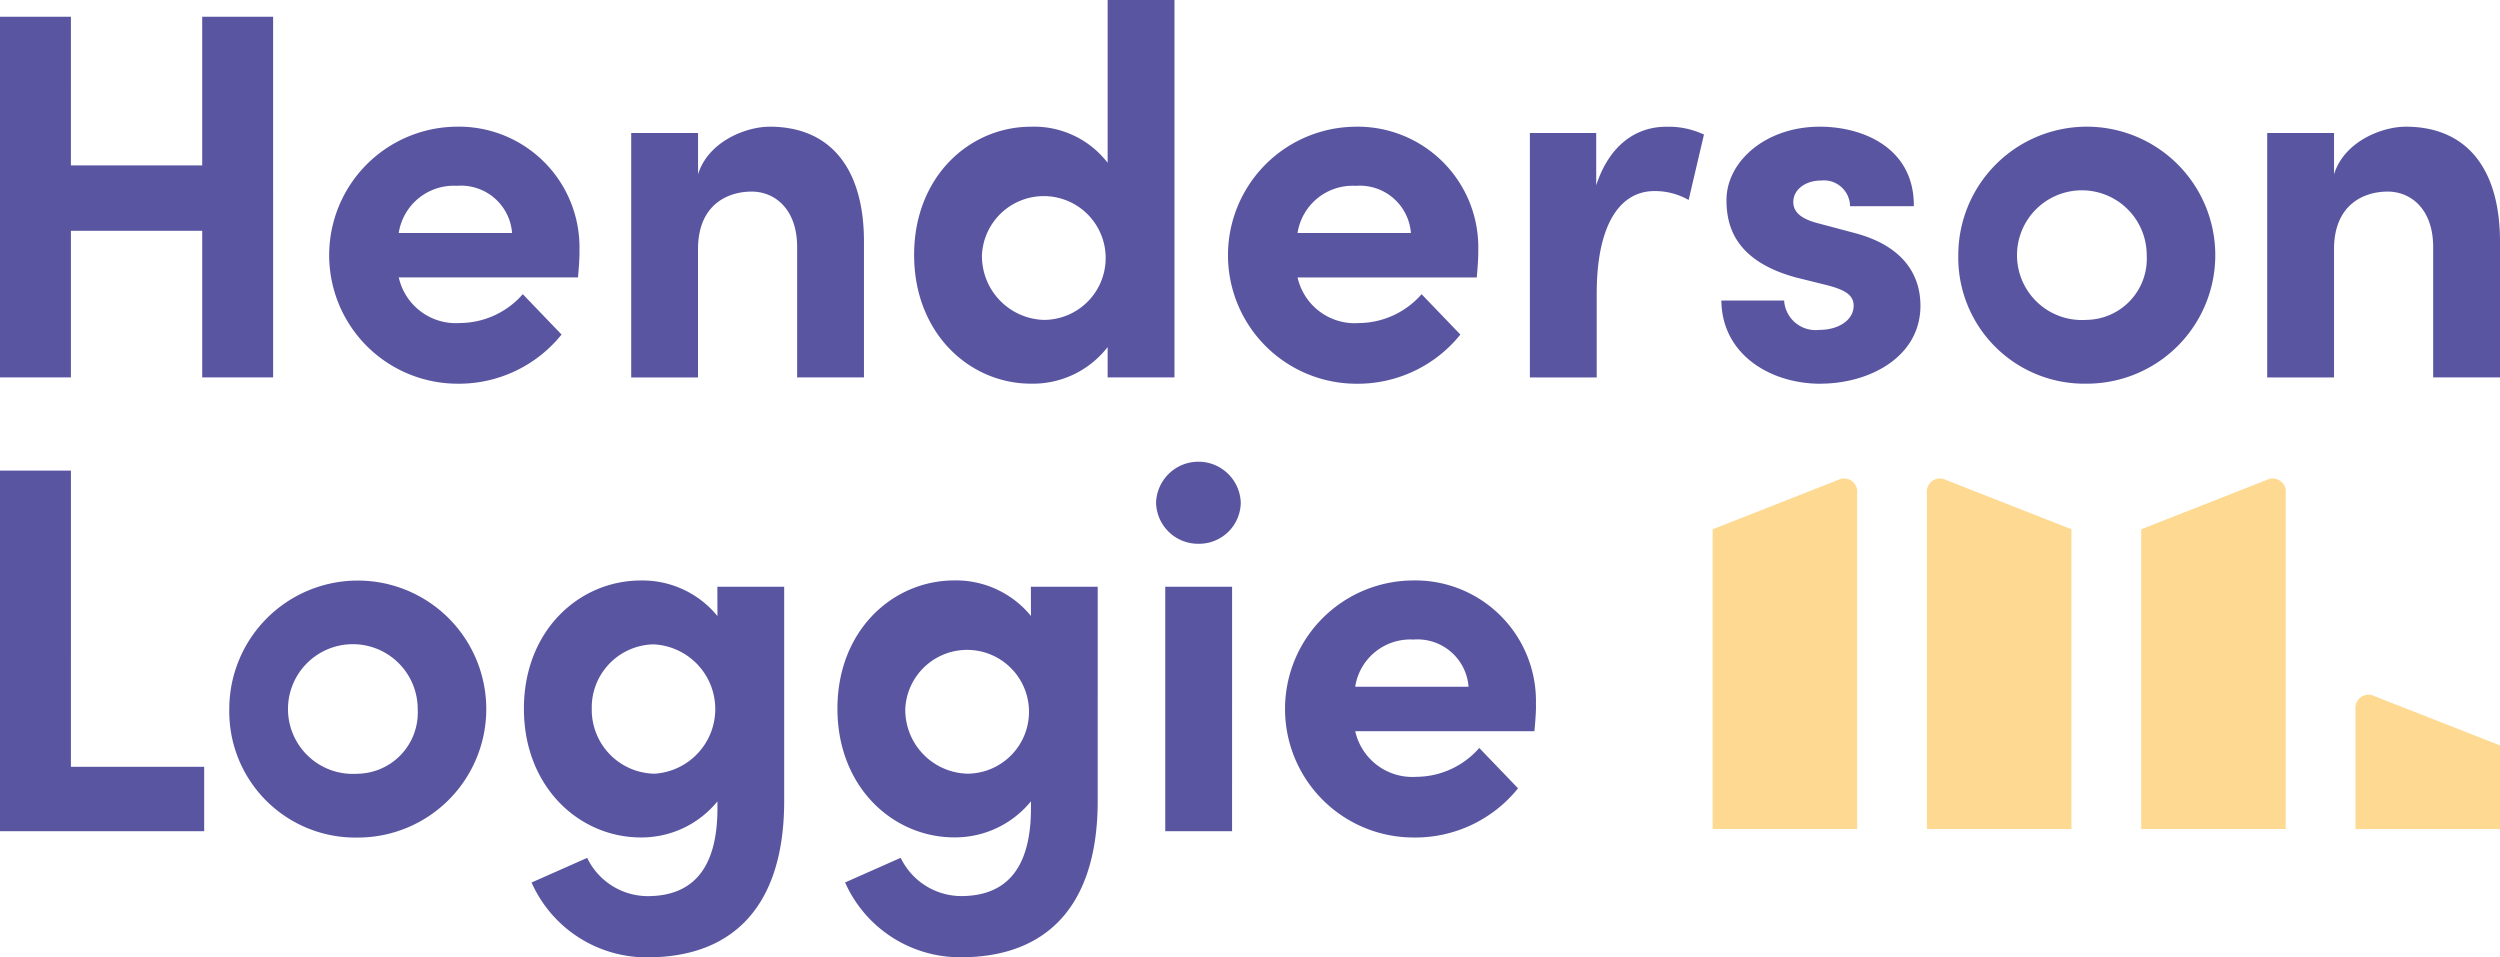
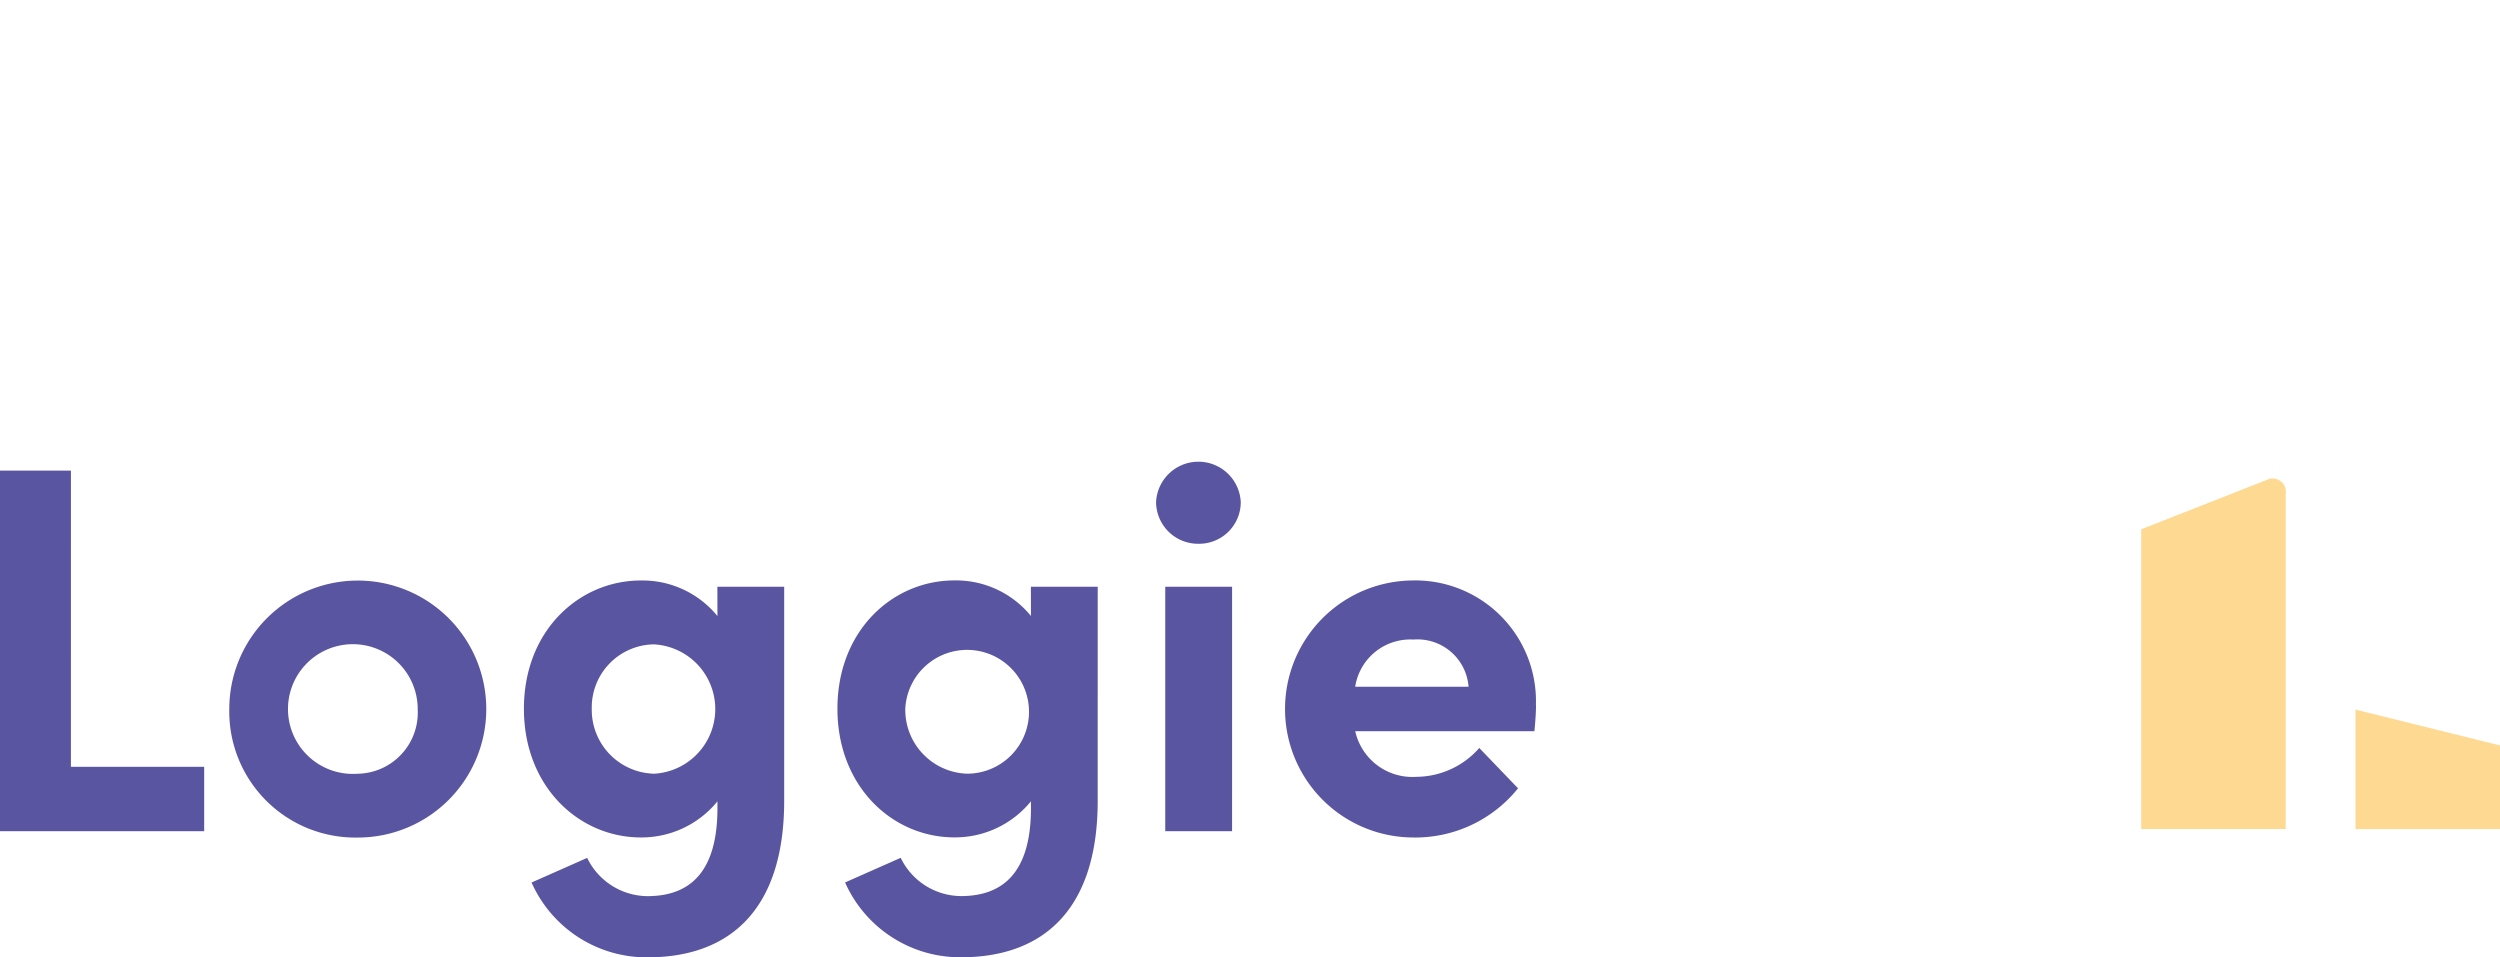
<svg xmlns="http://www.w3.org/2000/svg" data-name="Logo [TBC pending review]" width="155.374" height="59.5">
  <path data-name="Path 1" d="M84.225 42.681a3.464 3.464 0 013.618-2.933 3.184 3.184 0 013.427 2.933zm11.231 1.137a7.5 7.5 0 00-7.708-7.742 7.987 7.987 0 00.031 15.973 8.192 8.192 0 006.567-3.056l-2.41-2.507a5.232 5.232 0 01-3.9 1.793 3.64 3.64 0 01-3.809-2.835h11.136c.064-.682.1-1.2.1-1.625m-18.889-7.352H72.42v15.192h4.153zm-2.093-2.672a2.59 2.59 0 002.632-2.569 2.634 2.634 0 00-5.264 0 2.61 2.61 0 002.632 2.569M60.105 48.084a3.971 3.971 0 01-3.842-4.037 3.847 3.847 0 113.842 4.037m3.969-9.8a6.009 6.009 0 00-4.763-2.211c-3.809 0-7.265 3.088-7.265 7.97s3.456 8 7.265 8a6.086 6.086 0 004.763-2.243v.422c0 3.938-1.683 5.469-4.35 5.469a4.193 4.193 0 01-3.746-2.378l-3.456 1.531a7.82 7.82 0 007.2 4.65c5.238 0 8.5-3.088 8.5-9.728V36.467h-4.153zm-23.455 9.8a3.97 3.97 0 01-3.841-4.037 3.92 3.92 0 013.841-4 4.025 4.025 0 010 8.041m3.97-9.8a6.01 6.01 0 00-4.763-2.211c-3.809 0-7.265 3.088-7.265 7.97s3.456 8 7.265 8a6.086 6.086 0 004.763-2.243v.422c0 3.938-1.683 5.469-4.35 5.469a4.194 4.194 0 01-3.746-2.378l-3.456 1.531a7.821 7.821 0 007.2 4.65c5.238 0 8.5-3.088 8.5-9.728V36.467h-4.153zm-22.376 9.8a4.031 4.031 0 113.747-4 3.8 3.8 0 01-3.747 4m0 3.966a7.986 7.986 0 10-7.963-7.97 7.835 7.835 0 007.963 7.97M4.408 29.248H0v22.409h12.69v-4H4.407z" fill="#5955a1" />
-   <path data-name="Path 2" d="M149.505 7.875c-1.461 0-3.811.911-4.446 2.958V8.266h-4.153v15.192h4.153v-7.97c0-2.768 1.842-3.581 3.335-3.581 1.429 0 2.826 1.074 2.826 3.449v8.1h4.154v-8.331c.031-4.554-2-7.252-5.868-7.252M129.671 19.88a4.031 4.031 0 113.747-4 3.8 3.8 0 01-3.747 4m0 3.965a7.986 7.986 0 10-7.964-7.97 7.835 7.835 0 007.964 7.97m-16.534 0c3.048 0 6.218-1.657 6.218-4.845 0-1.238-.444-3.516-3.995-4.493l-2.446-.651c-.826-.227-1.461-.586-1.461-1.3 0-.781.762-1.335 1.716-1.335a1.625 1.625 0 011.811 1.595h3.964c.031-3.609-3.139-4.942-5.838-4.942-3.428 0-5.806 2.211-5.806 4.552 0 1.595.507 3.776 4.312 4.818l1.97.488c1.112.293 1.621.618 1.621 1.27 0 .879-.922 1.5-2.129 1.5a1.96 1.96 0 01-2.191-1.822h-3.9c.031 3.35 3.043 5.169 6.155 5.169m-9.586-15.972c-1.84 0-3.523 1.105-4.348 3.641V8.267h-4.123v15.192h4.154v-5.207c0-4.328 1.46-6.377 3.586-6.377a4.225 4.225 0 012.127.553l.952-4.064a5.175 5.175 0 00-2.349-.487m-22.909 6.605a3.463 3.463 0 013.618-2.932 3.182 3.182 0 013.427 2.932zm11.23 1.137a7.5 7.5 0 00-7.707-7.743 7.987 7.987 0 00.031 15.972 8.193 8.193 0 006.566-3.055l-2.41-2.508a5.23 5.23 0 01-3.9 1.793 3.64 3.64 0 01-3.808-2.835H91.78c.063-.683.095-1.2.095-1.625M64.87 19.882a3.97 3.97 0 01-3.842-4.037 3.847 3.847 0 113.842 4.037m3.969-9.764a5.767 5.767 0 00-4.763-2.243c-3.809 0-7.264 3.088-7.264 7.97s3.456 8 7.264 8a5.88 5.88 0 004.763-2.275v1.885h4.154V0h-4.154zm-21.01-2.243c-1.461 0-3.81.911-4.446 2.958V8.266h-4.154v15.192h4.152v-7.97c0-2.768 1.842-3.581 3.334-3.581 1.429 0 2.827 1.074 2.827 3.449v8.1h4.153v-8.331c.032-4.554-2-7.252-5.868-7.252M24.781 14.48a3.463 3.463 0 013.617-2.932 3.182 3.182 0 013.427 2.932zm11.23 1.137a7.5 7.5 0 00-7.707-7.743 7.987 7.987 0 00.031 15.972 8.193 8.193 0 006.566-3.055l-2.41-2.508a5.229 5.229 0 01-3.9 1.793 3.639 3.639 0 01-3.808-2.835h11.138c.063-.683.095-1.2.095-1.625m-23.449-5.335h-8.16V1.039H0v22.416h4.407v-9.111h8.16v9.111h4.407V1.041h-4.407z" fill="#5955a1" />
-   <path data-name="Path 3" d="M106.44 32.894v18.629h8.98v-20.86a.817.817 0 00-1.188-.832z" fill="#fed992" />
  <path data-name="Path 4" d="M133.076 32.894v18.629h8.98v-20.86a.816.816 0 00-1.187-.832z" fill="#fed992" />
-   <path data-name="Path 5" d="M119.758 30.663v20.86h8.98V32.894l-7.792-3.063a.816.816 0 00-1.187.832" fill="#fed992" />
-   <path data-name="Path 6" d="M155.374 46.328v5.2h-8.98v-7.426a.818.818 0 011.187-.834z" fill="#fed992" />
+   <path data-name="Path 6" d="M155.374 46.328v5.2h-8.98v-7.426z" fill="#fed992" />
</svg>